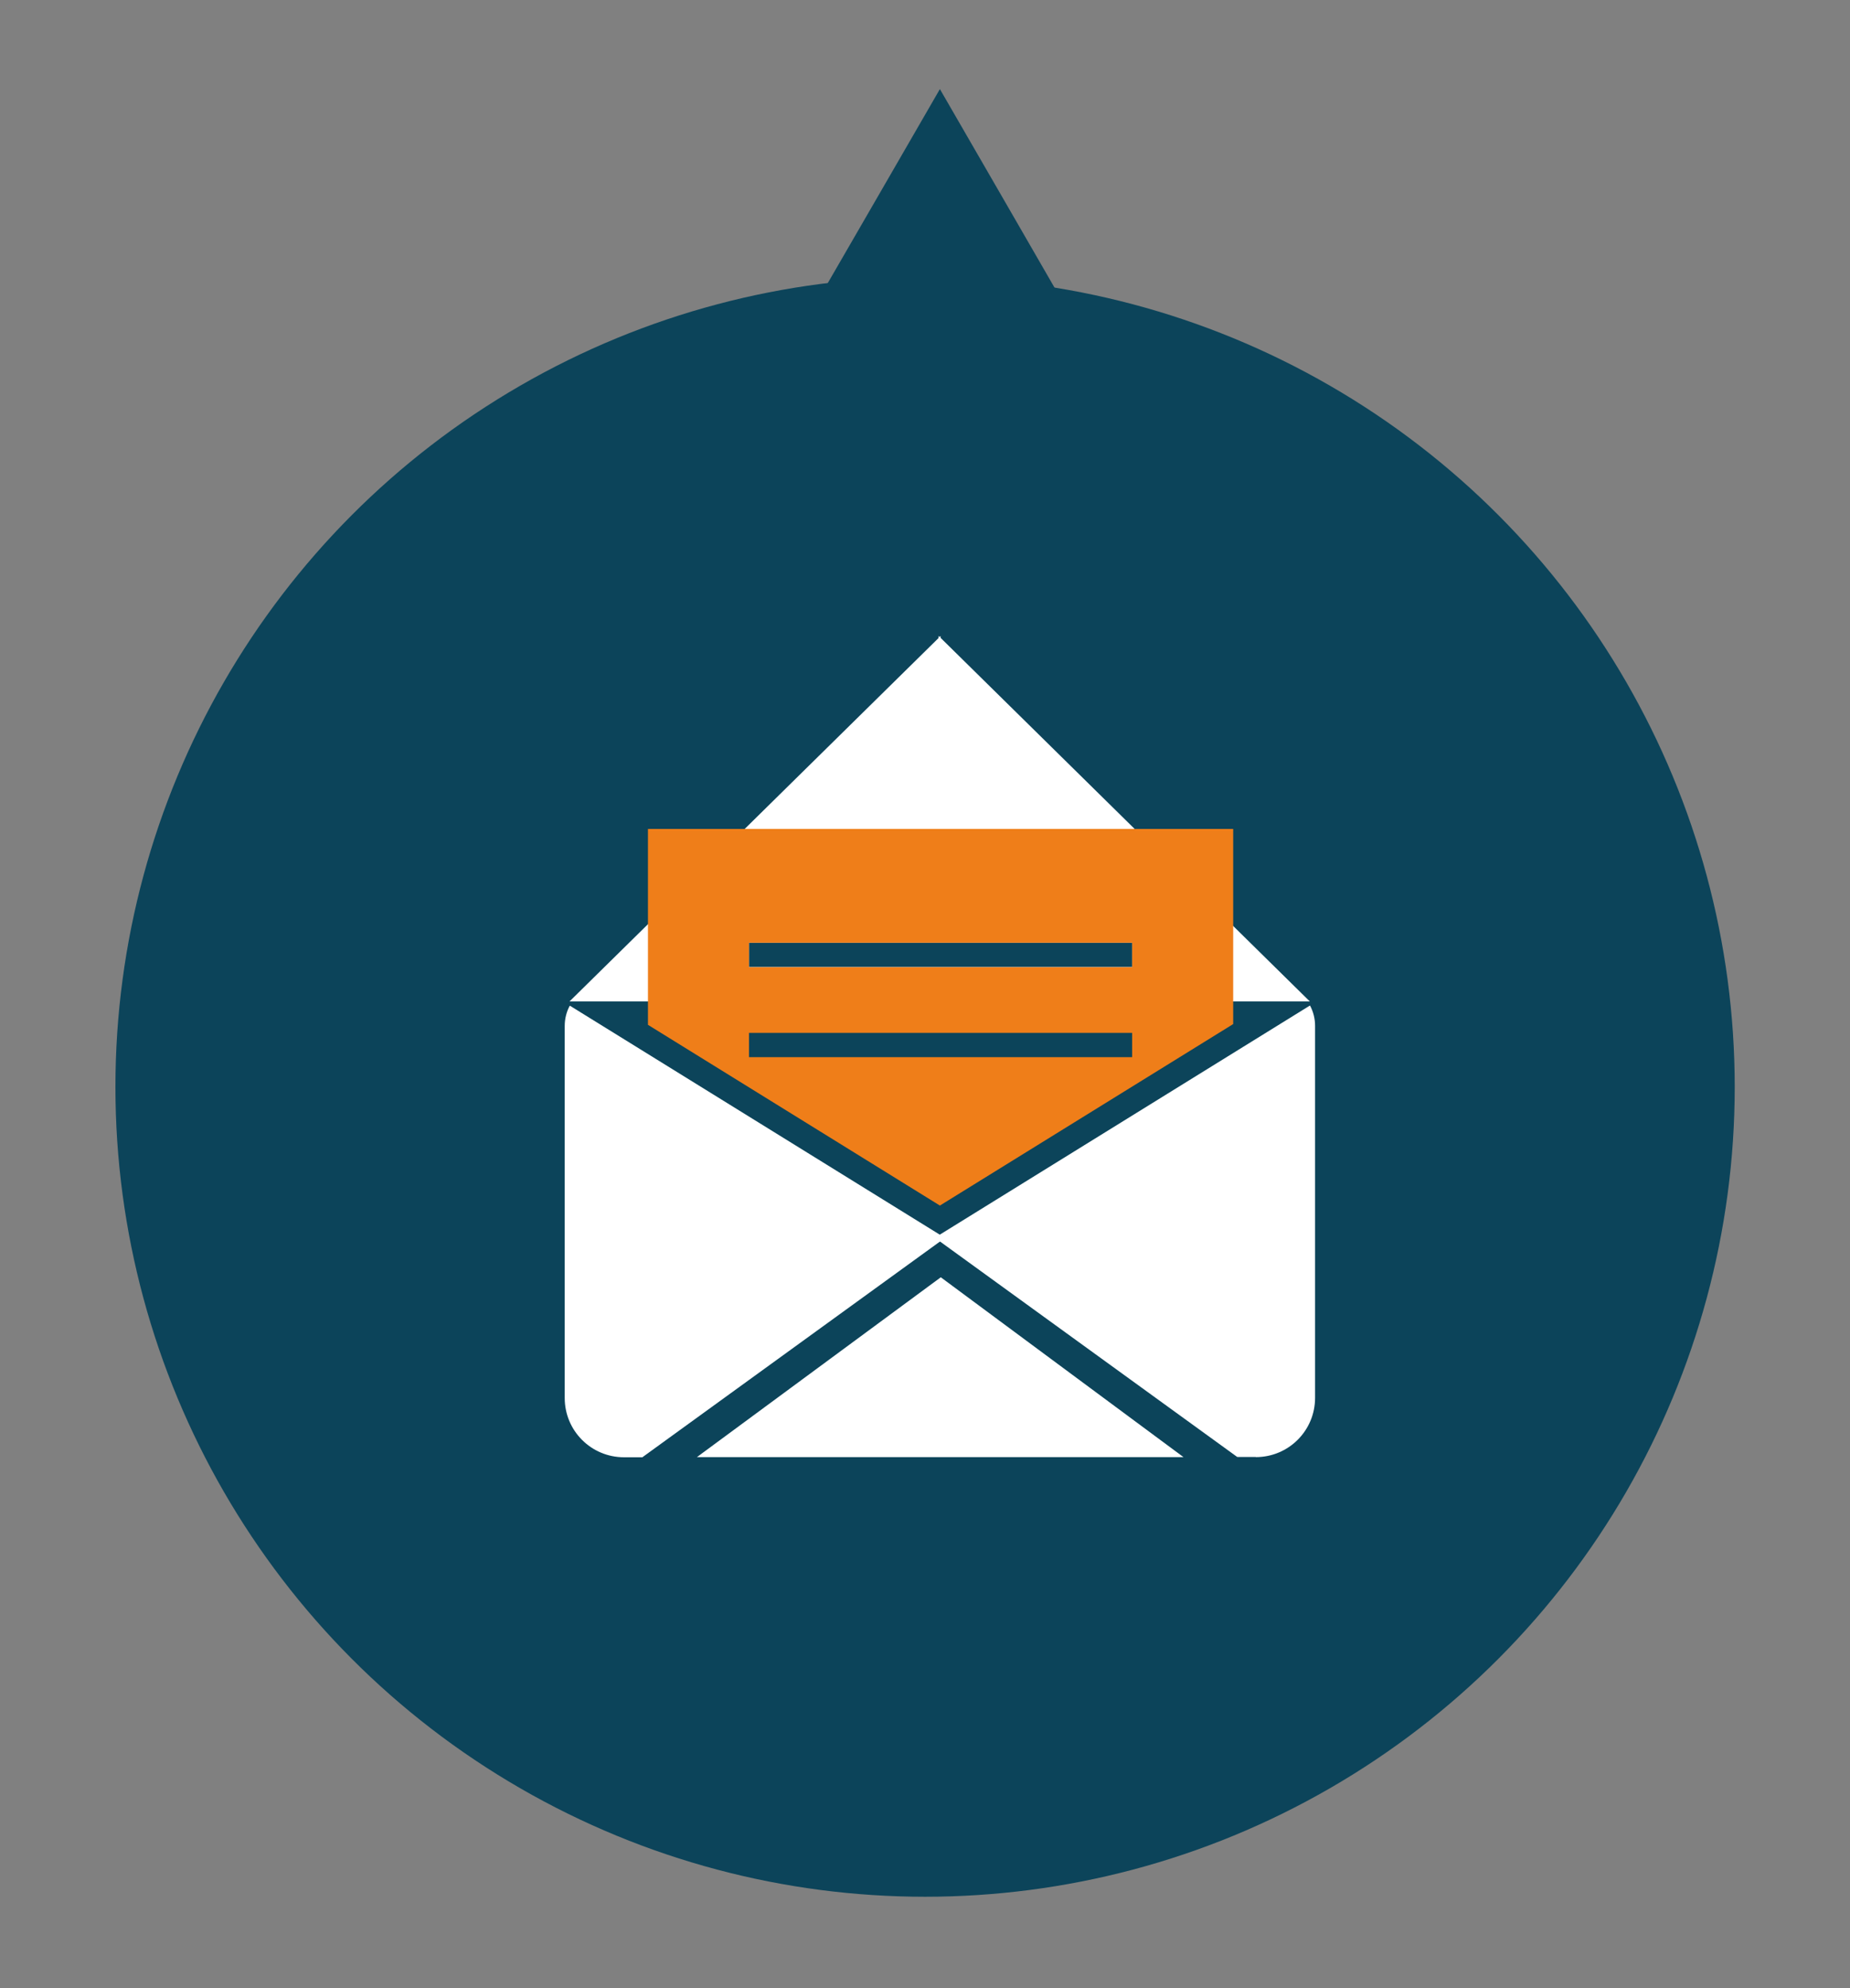
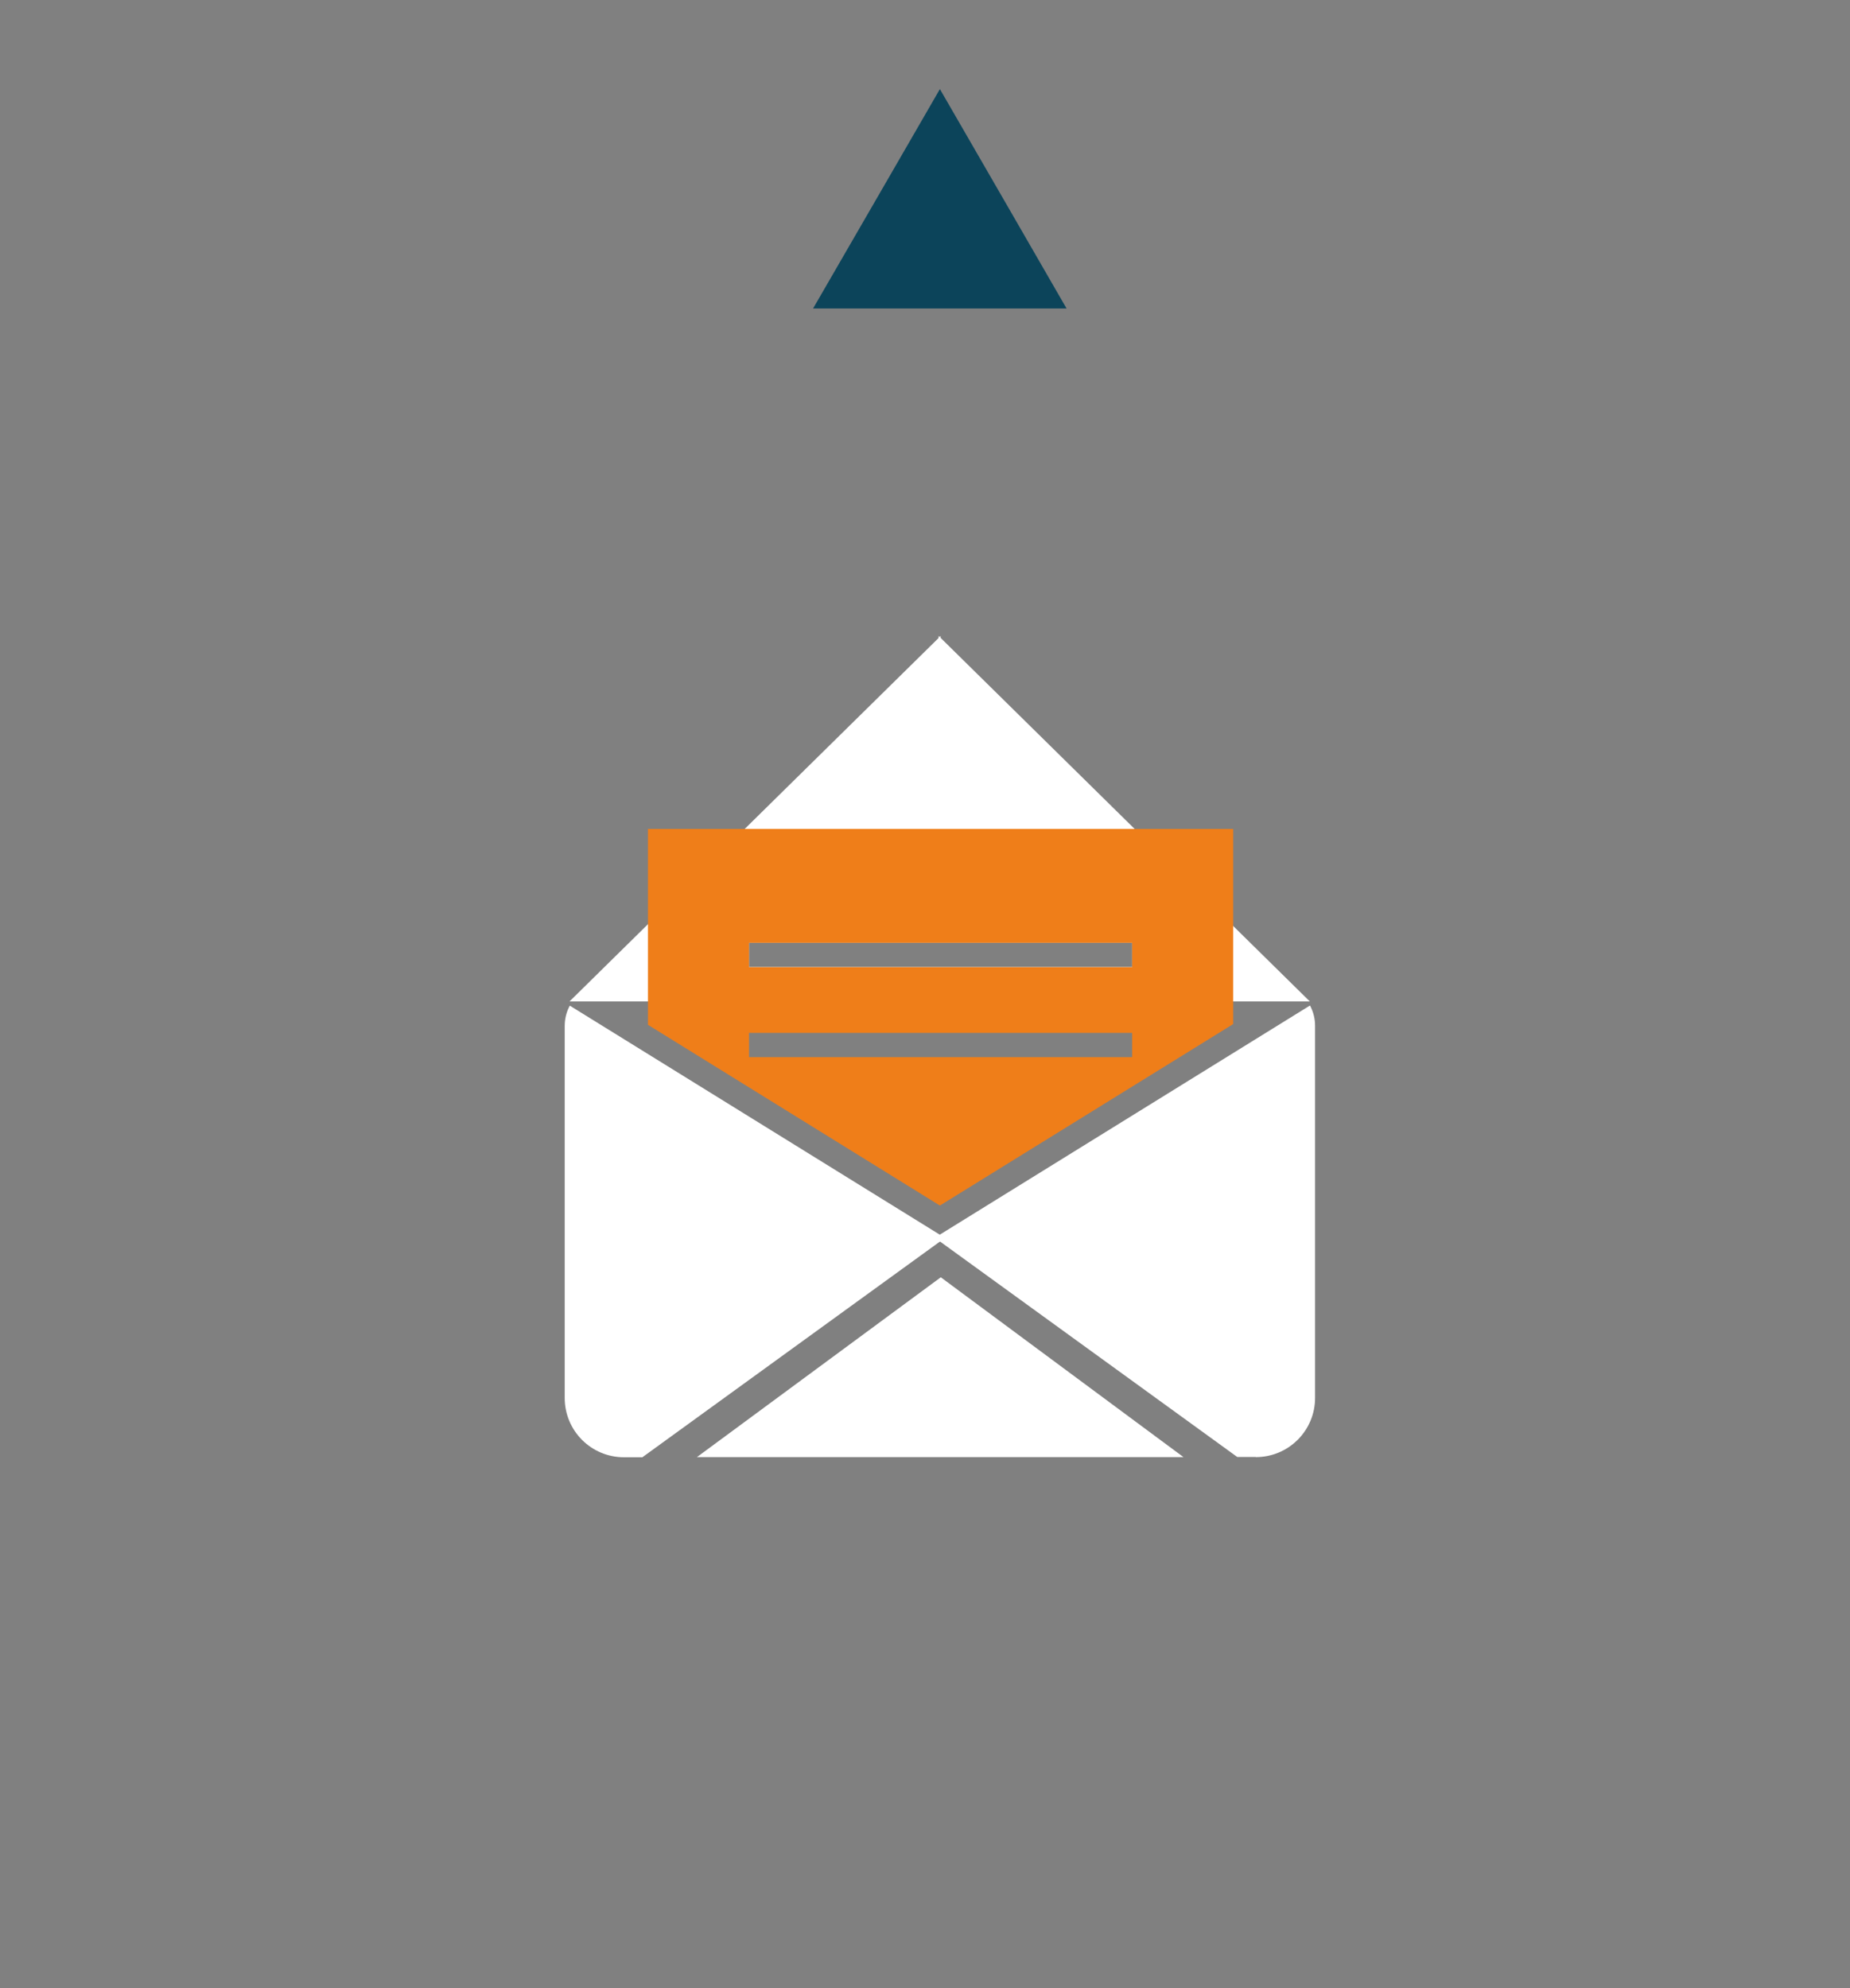
<svg xmlns="http://www.w3.org/2000/svg" id="Capa_1" data-name="Capa 1" viewBox="0 0 123.57 132.77">
  <rect x="0" y="0" width="123.57" height="132.77" fill="#808080" stroke="none" />
  <defs>
    <style>      .cls-1 {        fill: #ef7e19;      }      .cls-1, .cls-2, .cls-3 {        stroke-width: 0px;      }      .cls-2 {        fill: #fff;      }      .cls-3 {        fill: #0c445a;      }    </style>
  </defs>
  <g>
-     <circle class="cls-3" cx="61.79" cy="72.59" r="54.08" />
    <polygon class="cls-3" points="62.78 5.95 67.01 13.27 71.24 20.6 62.78 20.6 54.31 20.6 58.55 13.27 62.78 5.95" />
  </g>
  <g>
    <g>
      <path class="cls-2" d="m62.83,42.61v-.14l-.07.07-.07-.07v.14l-24.65,24.27h49.45l-24.65-24.27Zm-12.8,21.97v-1.63h25.59v1.63h-25.59Z" />
      <path class="cls-2" d="m42.92,97.31l20.2-14.64-25.06-15.51c-.22.4-.34.87-.34,1.36v24.84c0,2.19,1.77,3.96,3.96,3.96h1.24Z" />
      <path class="cls-2" d="m83.88,97.31c2.19,0,3.96-1.77,3.96-3.96v-24.84c0-.49-.12-.95-.34-1.36l-25.06,15.51,20.2,14.64h1.24Z" />
      <polygon class="cls-2" points="79.05 97.31 62.84 85.3 46.55 97.31 79.05 97.31" />
    </g>
    <path class="cls-1" d="m62.78,80.51l19.59-12.12v-13.03h-39.09v13.08l19.5,12.07Zm-12.75-17.55h25.59v1.63h-25.59v-1.63Zm0,6.02h25.59v1.62h-25.59v-1.62Z" />
  </g>
</svg>